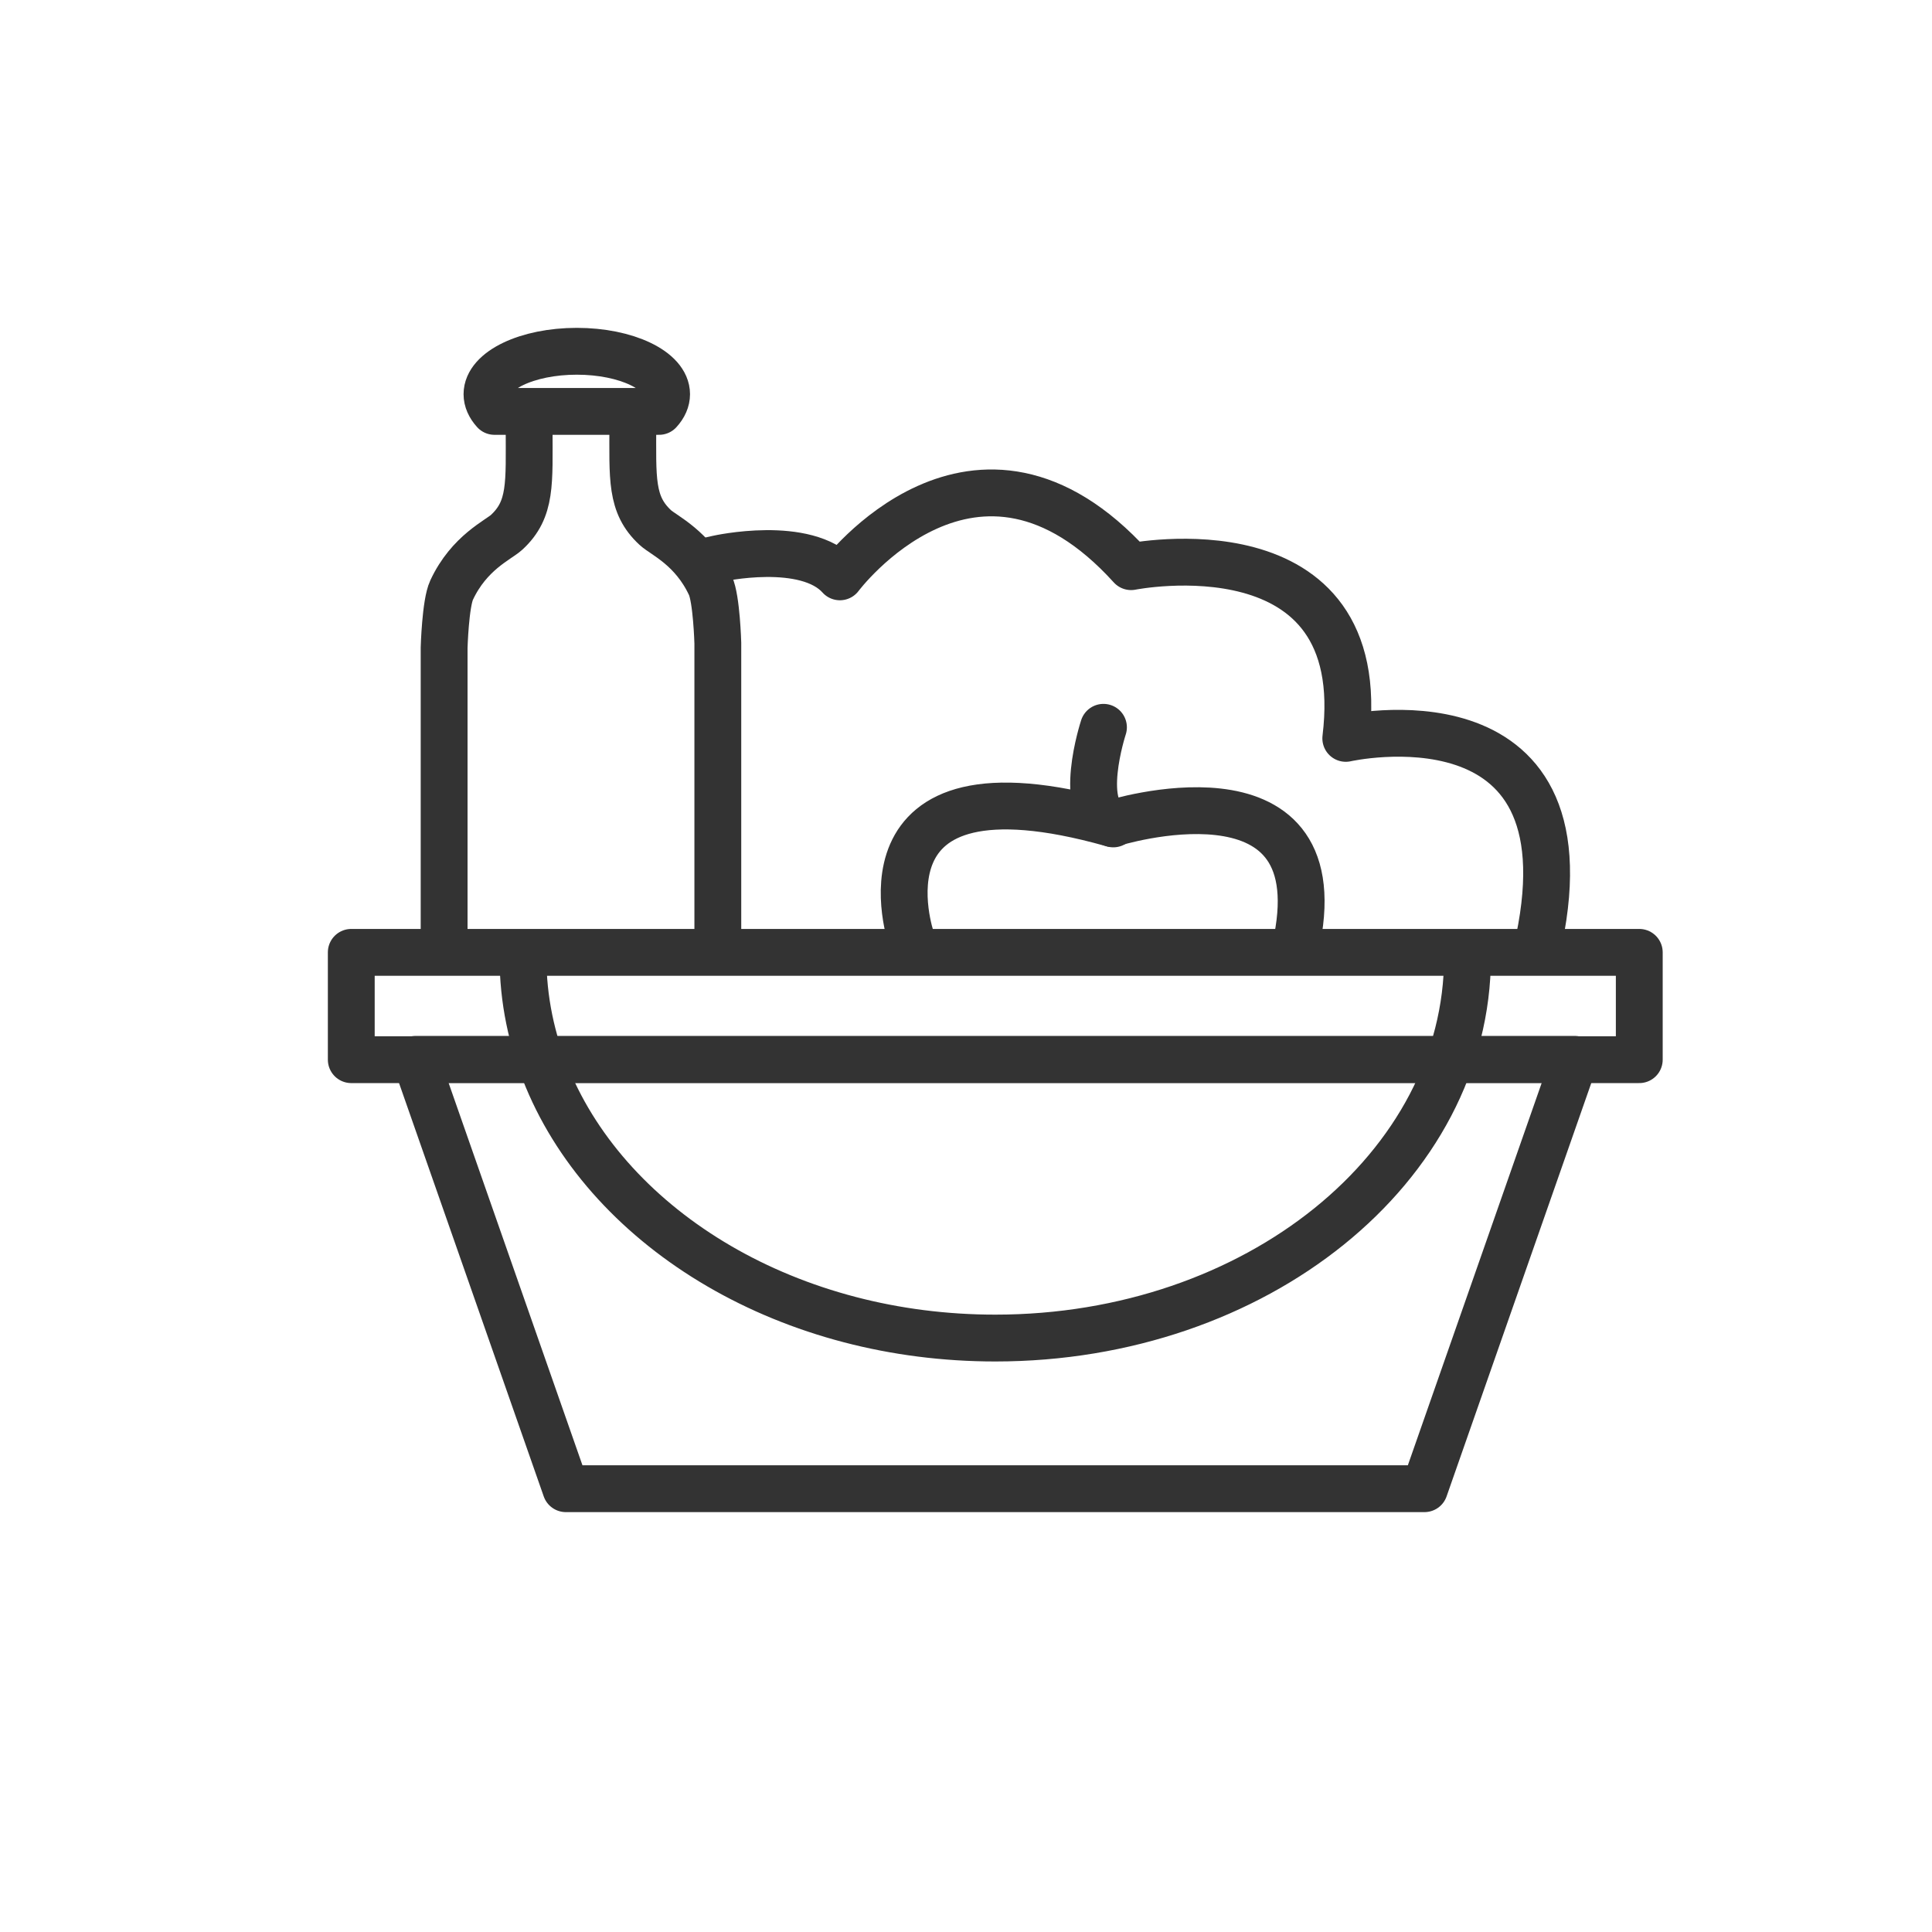
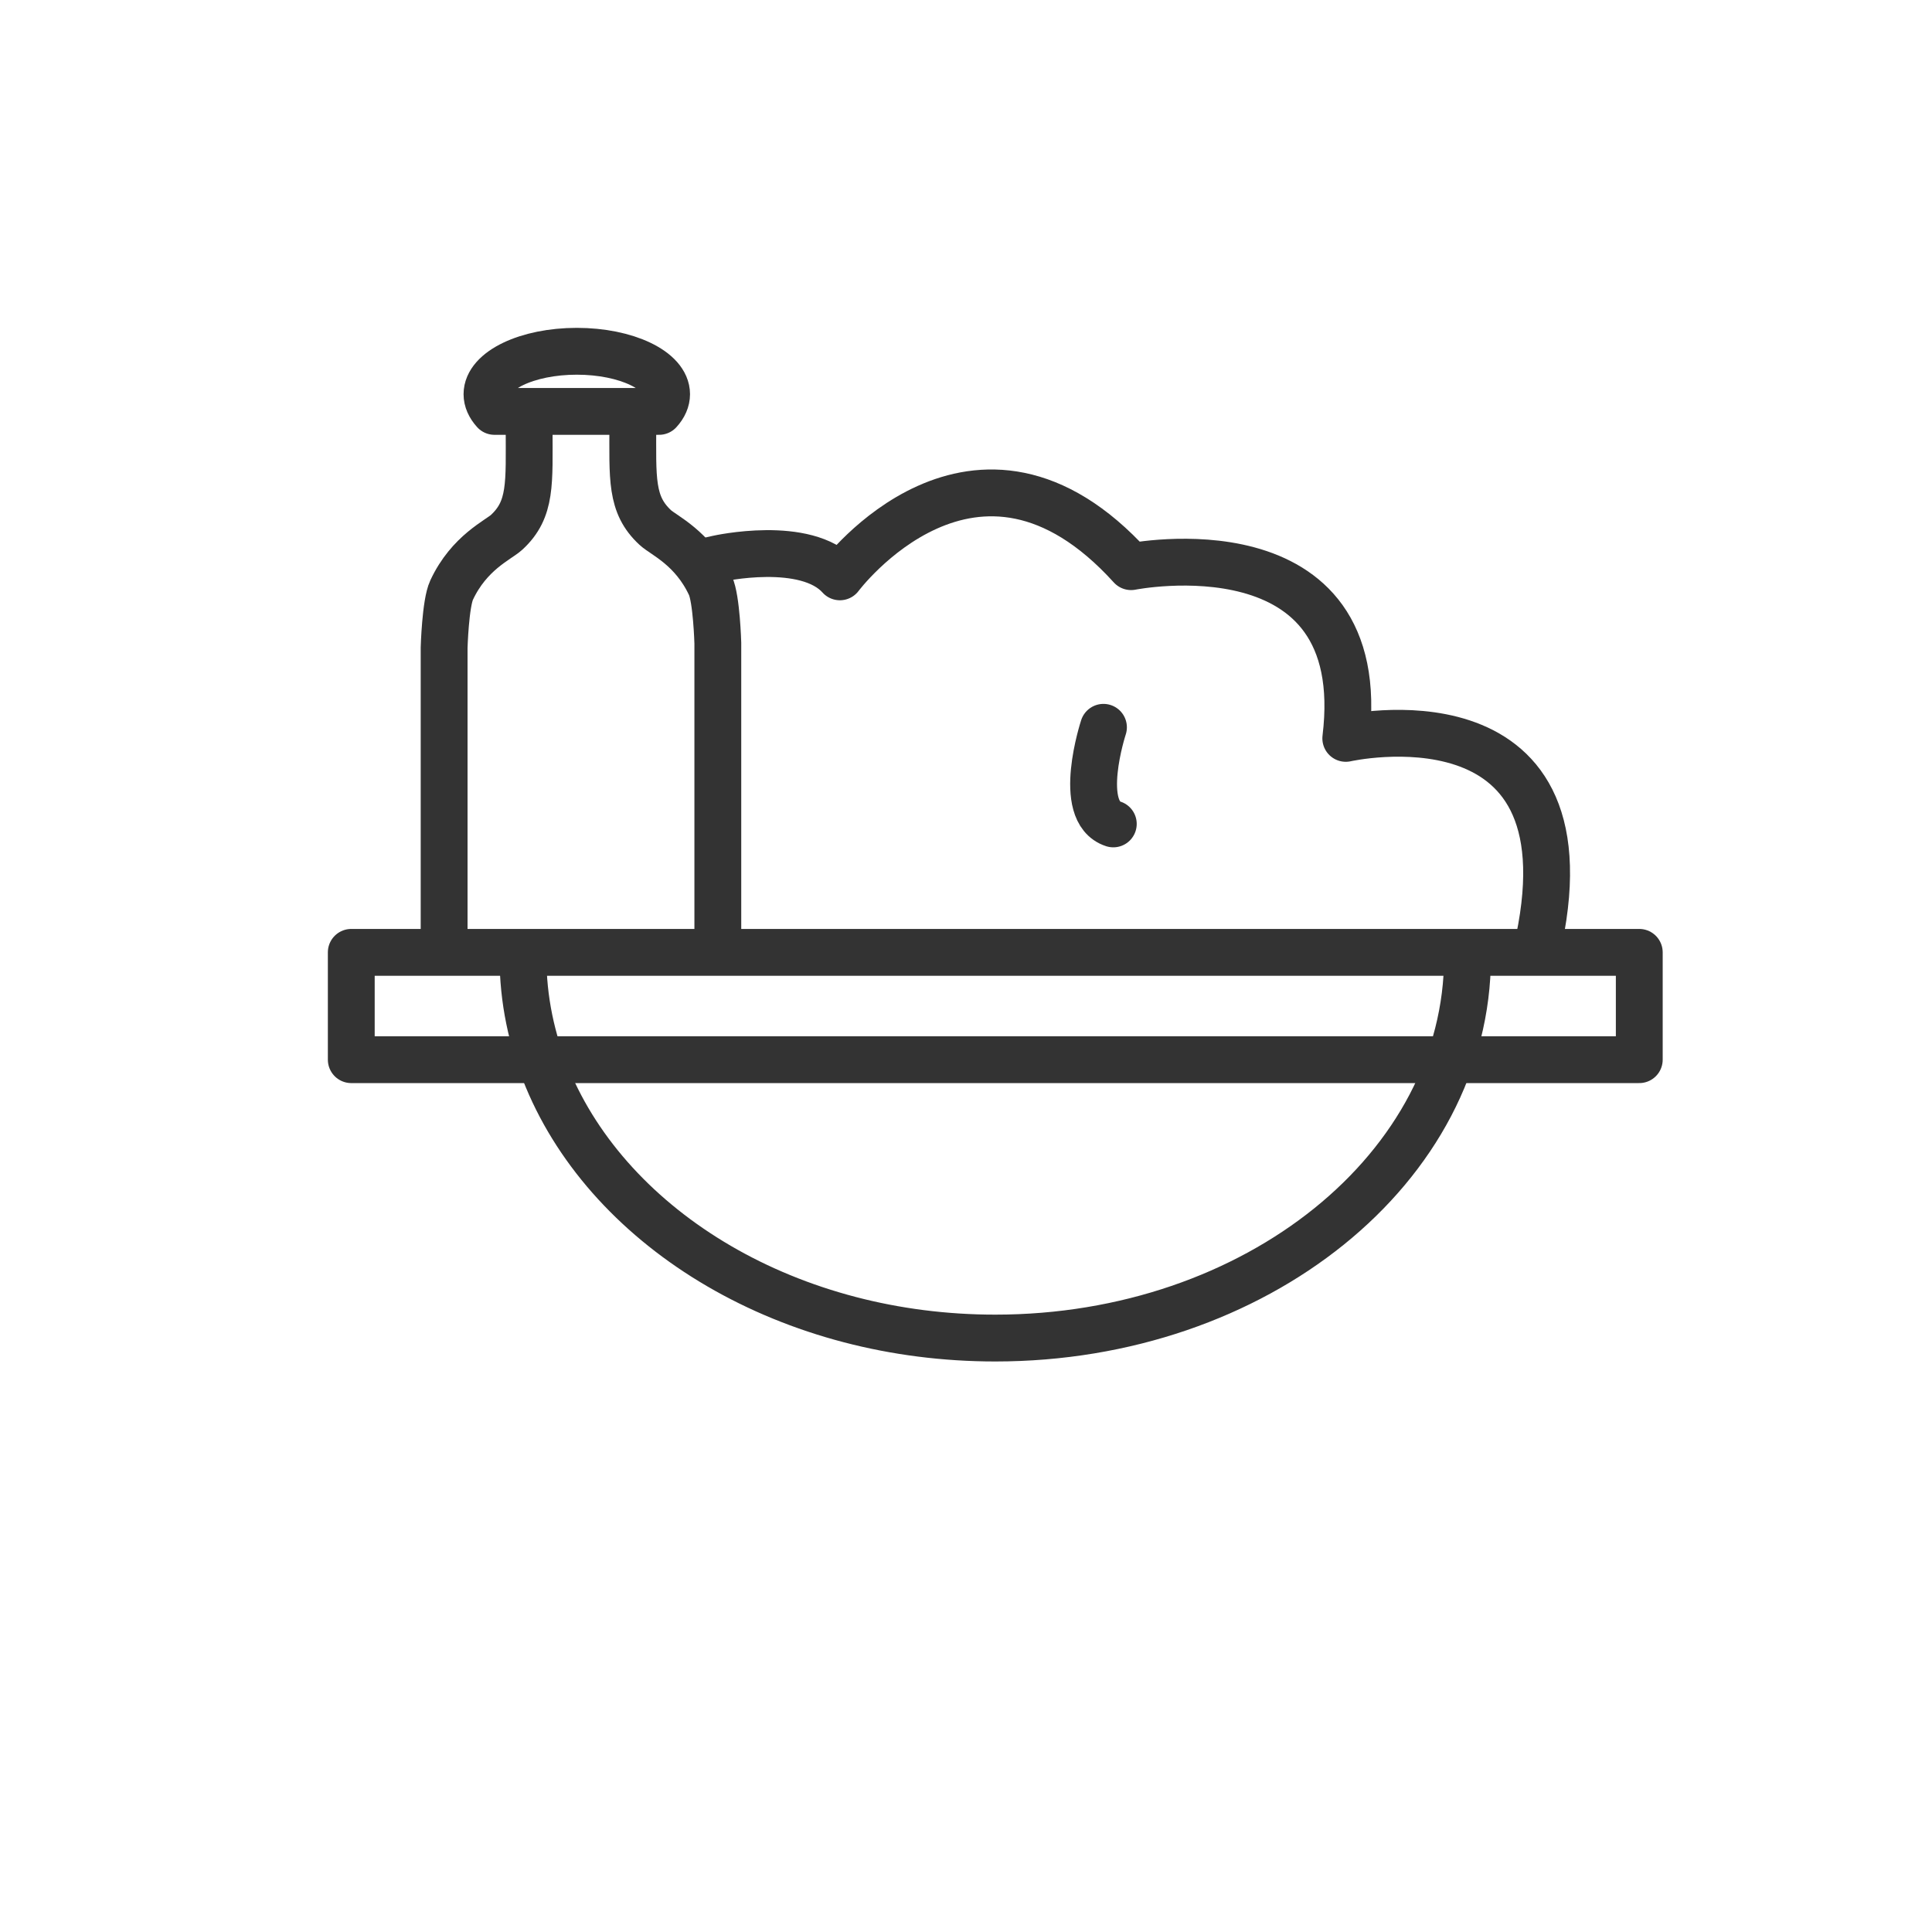
<svg xmlns="http://www.w3.org/2000/svg" width="33" height="33" viewBox="0 0 33 33" fill="none">
-   <rect width="33" height="33" fill="transparent" />
-   <path fill-rule="evenodd" clip-rule="evenodd" d="M7.098 18.095H26.898L24.331 25.428H9.665L7.098 18.095V18.095Z" stroke="#333333" stroke-width="0.8" stroke-miterlimit="1" stroke-linecap="square" stroke-linejoin="round" />
  <path d="M28 16.267H6V18.1H28V16.267Z" stroke="#333333" stroke-width="0.8" stroke-miterlimit="1" stroke-linecap="square" stroke-linejoin="round" />
  <path d="M25.066 16.347C25.066 19.939 21.452 22.855 17 22.855C16.134 22.855 15.3 22.745 14.518 22.541C11.278 21.696 8.933 19.241 8.933 16.347" stroke="#333333" stroke-width="0.8" stroke-miterlimit="1" stroke-linecap="square" stroke-linejoin="round" />
  <path d="M9.038 7.316C9.038 8.254 9.081 8.698 8.654 9.092C8.512 9.223 8.013 9.438 7.714 10.079C7.607 10.307 7.586 11.065 7.586 11.065V16.116" stroke="#333333" stroke-width="0.8" stroke-miterlimit="1" stroke-linecap="square" stroke-linejoin="round" />
  <path d="M10.809 7.236C10.809 8.174 10.767 8.618 11.194 9.012C11.335 9.143 11.834 9.357 12.133 9.999C12.24 10.227 12.261 10.985 12.261 10.985V16.036" stroke="#333333" stroke-width="0.8" stroke-miterlimit="1" stroke-linecap="square" stroke-linejoin="round" />
  <path fill-rule="evenodd" clip-rule="evenodd" d="M11.258 7.027C11.343 6.934 11.386 6.834 11.386 6.733C11.386 6.329 10.699 6 9.852 6C9.006 6 8.318 6.329 8.318 6.733C8.318 6.834 8.362 6.934 8.446 7.027H11.258Z" stroke="#333333" stroke-width="0.8" stroke-miterlimit="1" stroke-linecap="square" stroke-linejoin="round" />
  <path d="M12.262 9.543C12.262 9.543 13.767 9.206 14.346 9.853C14.346 9.853 16.662 6.746 19.32 9.679C19.32 9.679 23.445 8.854 22.987 12.612C22.987 12.612 27.204 11.659 26.287 16.059" stroke="#333333" stroke-width="0.8" stroke-miterlimit="1" stroke-linecap="square" stroke-linejoin="round" />
-   <path d="M15.569 16.046C15.569 16.046 14.435 12.783 18.993 14.066C18.993 14.066 22.777 12.874 22.156 16.046" stroke="#333333" stroke-width="0.8" stroke-miterlimit="1" stroke-linecap="square" stroke-linejoin="round" />
  <path d="M18.848 12.423C18.848 12.423 18.374 13.864 19.016 14.073" stroke="#333333" stroke-width="0.8" stroke-miterlimit="1" stroke-linecap="round" stroke-linejoin="round" />
</svg>